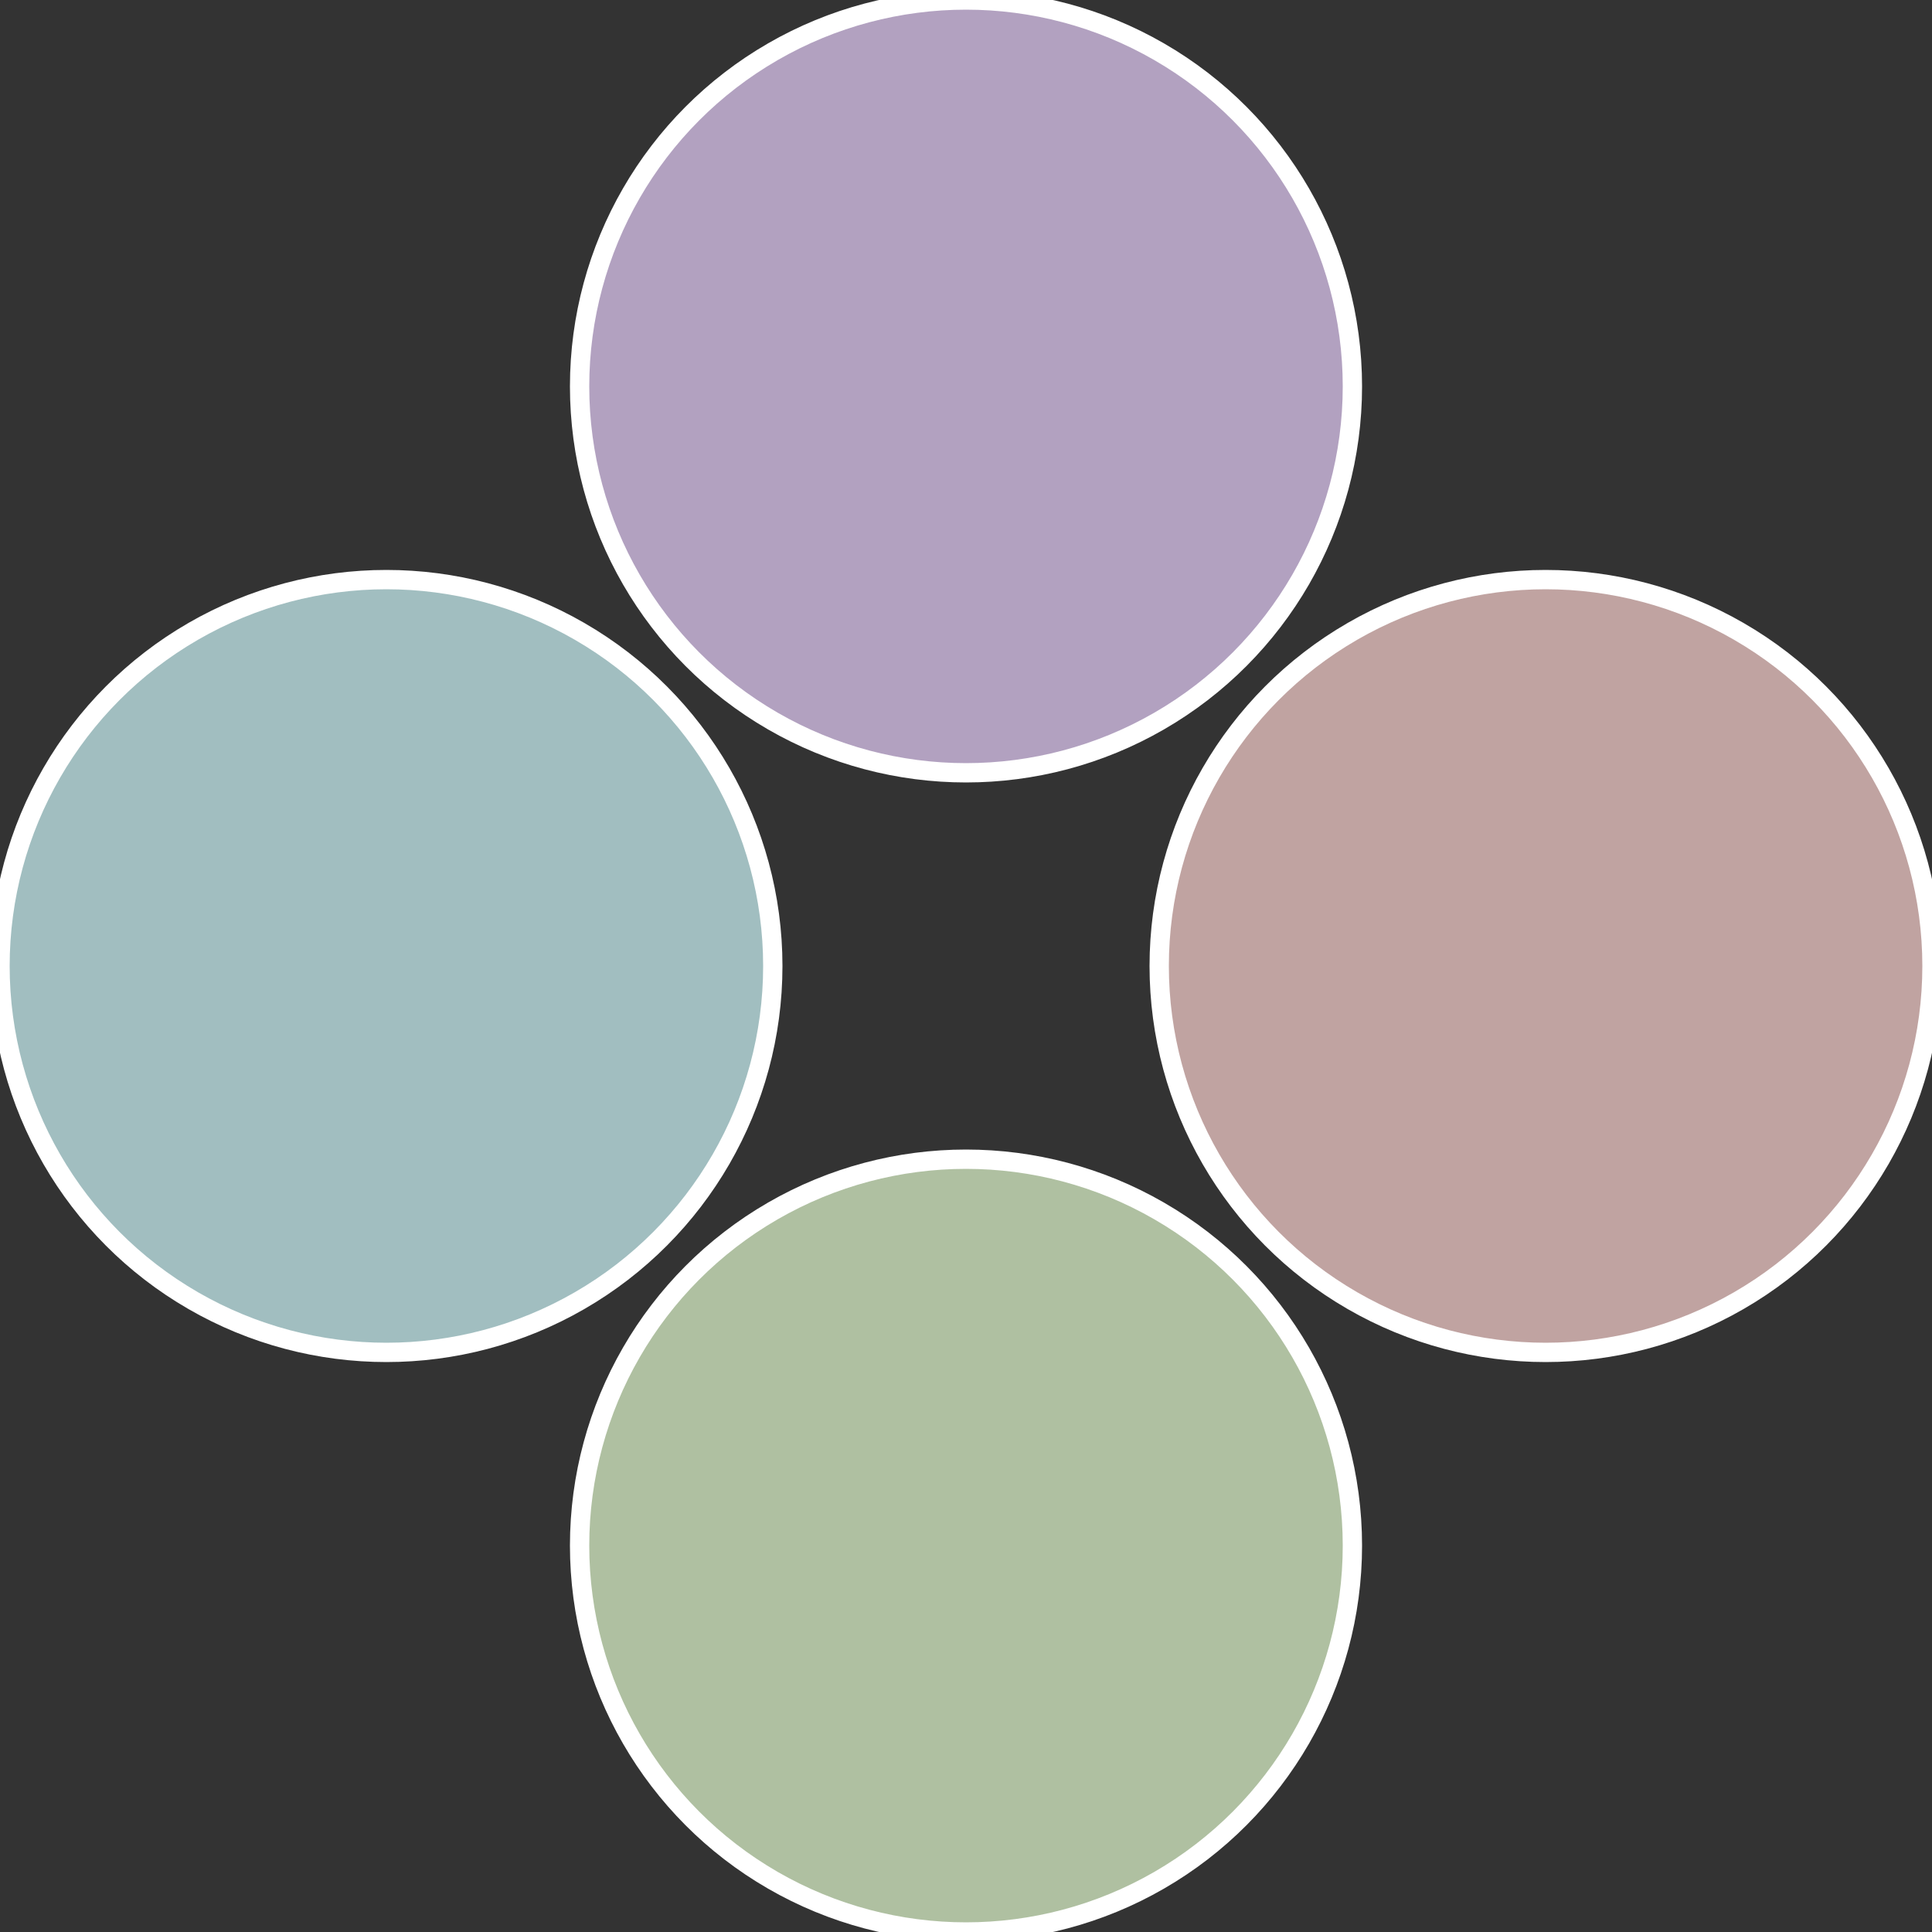
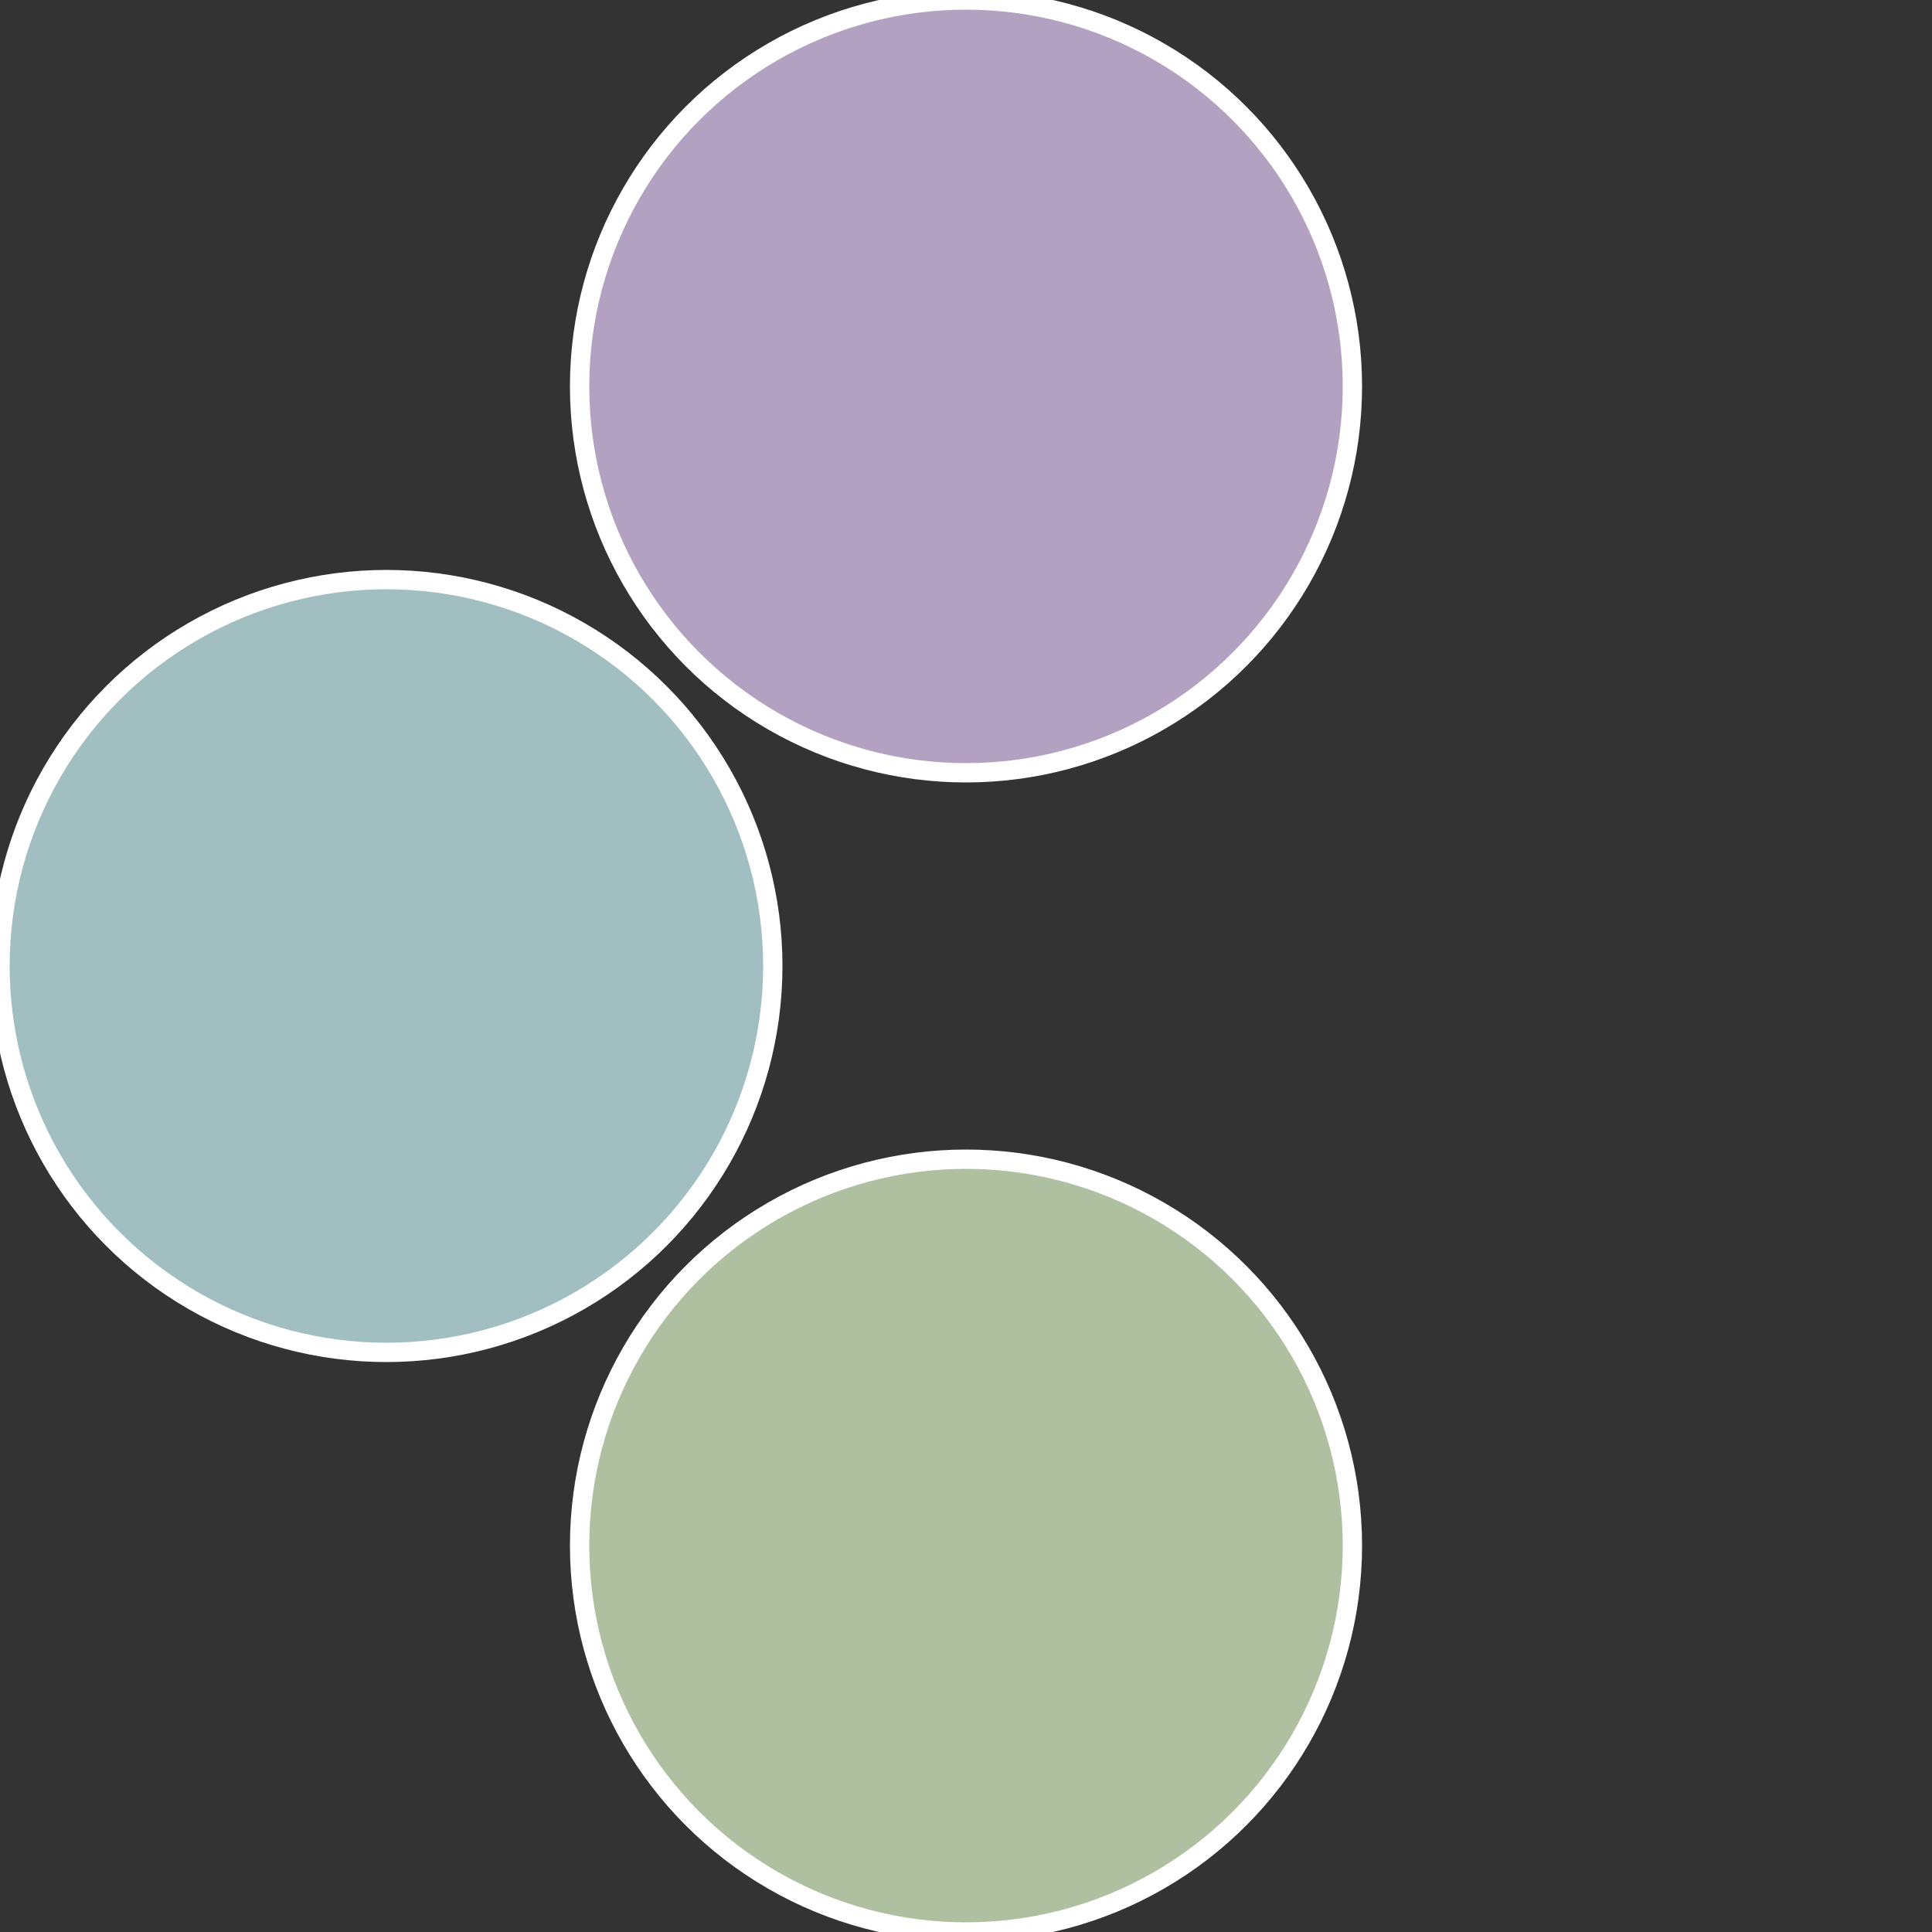
<svg xmlns="http://www.w3.org/2000/svg" width="500" height="500" viewBox="-1 -1 2 2">
  <rect x="-1" y="-1" width="2" height="2" fill="#333333" stroke="none" />
-   <circle cx="0.6" cy="0" r="0.4" fill="#c0a3a1" stroke="#fff" stroke-width="1%" />
  <circle cx="3.6739403974421E-17" cy="0.6" r="0.4" fill="#afc0a1" stroke="#fff" stroke-width="1%" />
  <circle cx="-0.6" cy="7.3478807948841E-17" r="0.4" fill="#a1bec0" stroke="#fff" stroke-width="1%" />
  <circle cx="-1.1021821192326E-16" cy="-0.6" r="0.4" fill="#b2a1c0" stroke="#fff" stroke-width="1%" />
</svg>